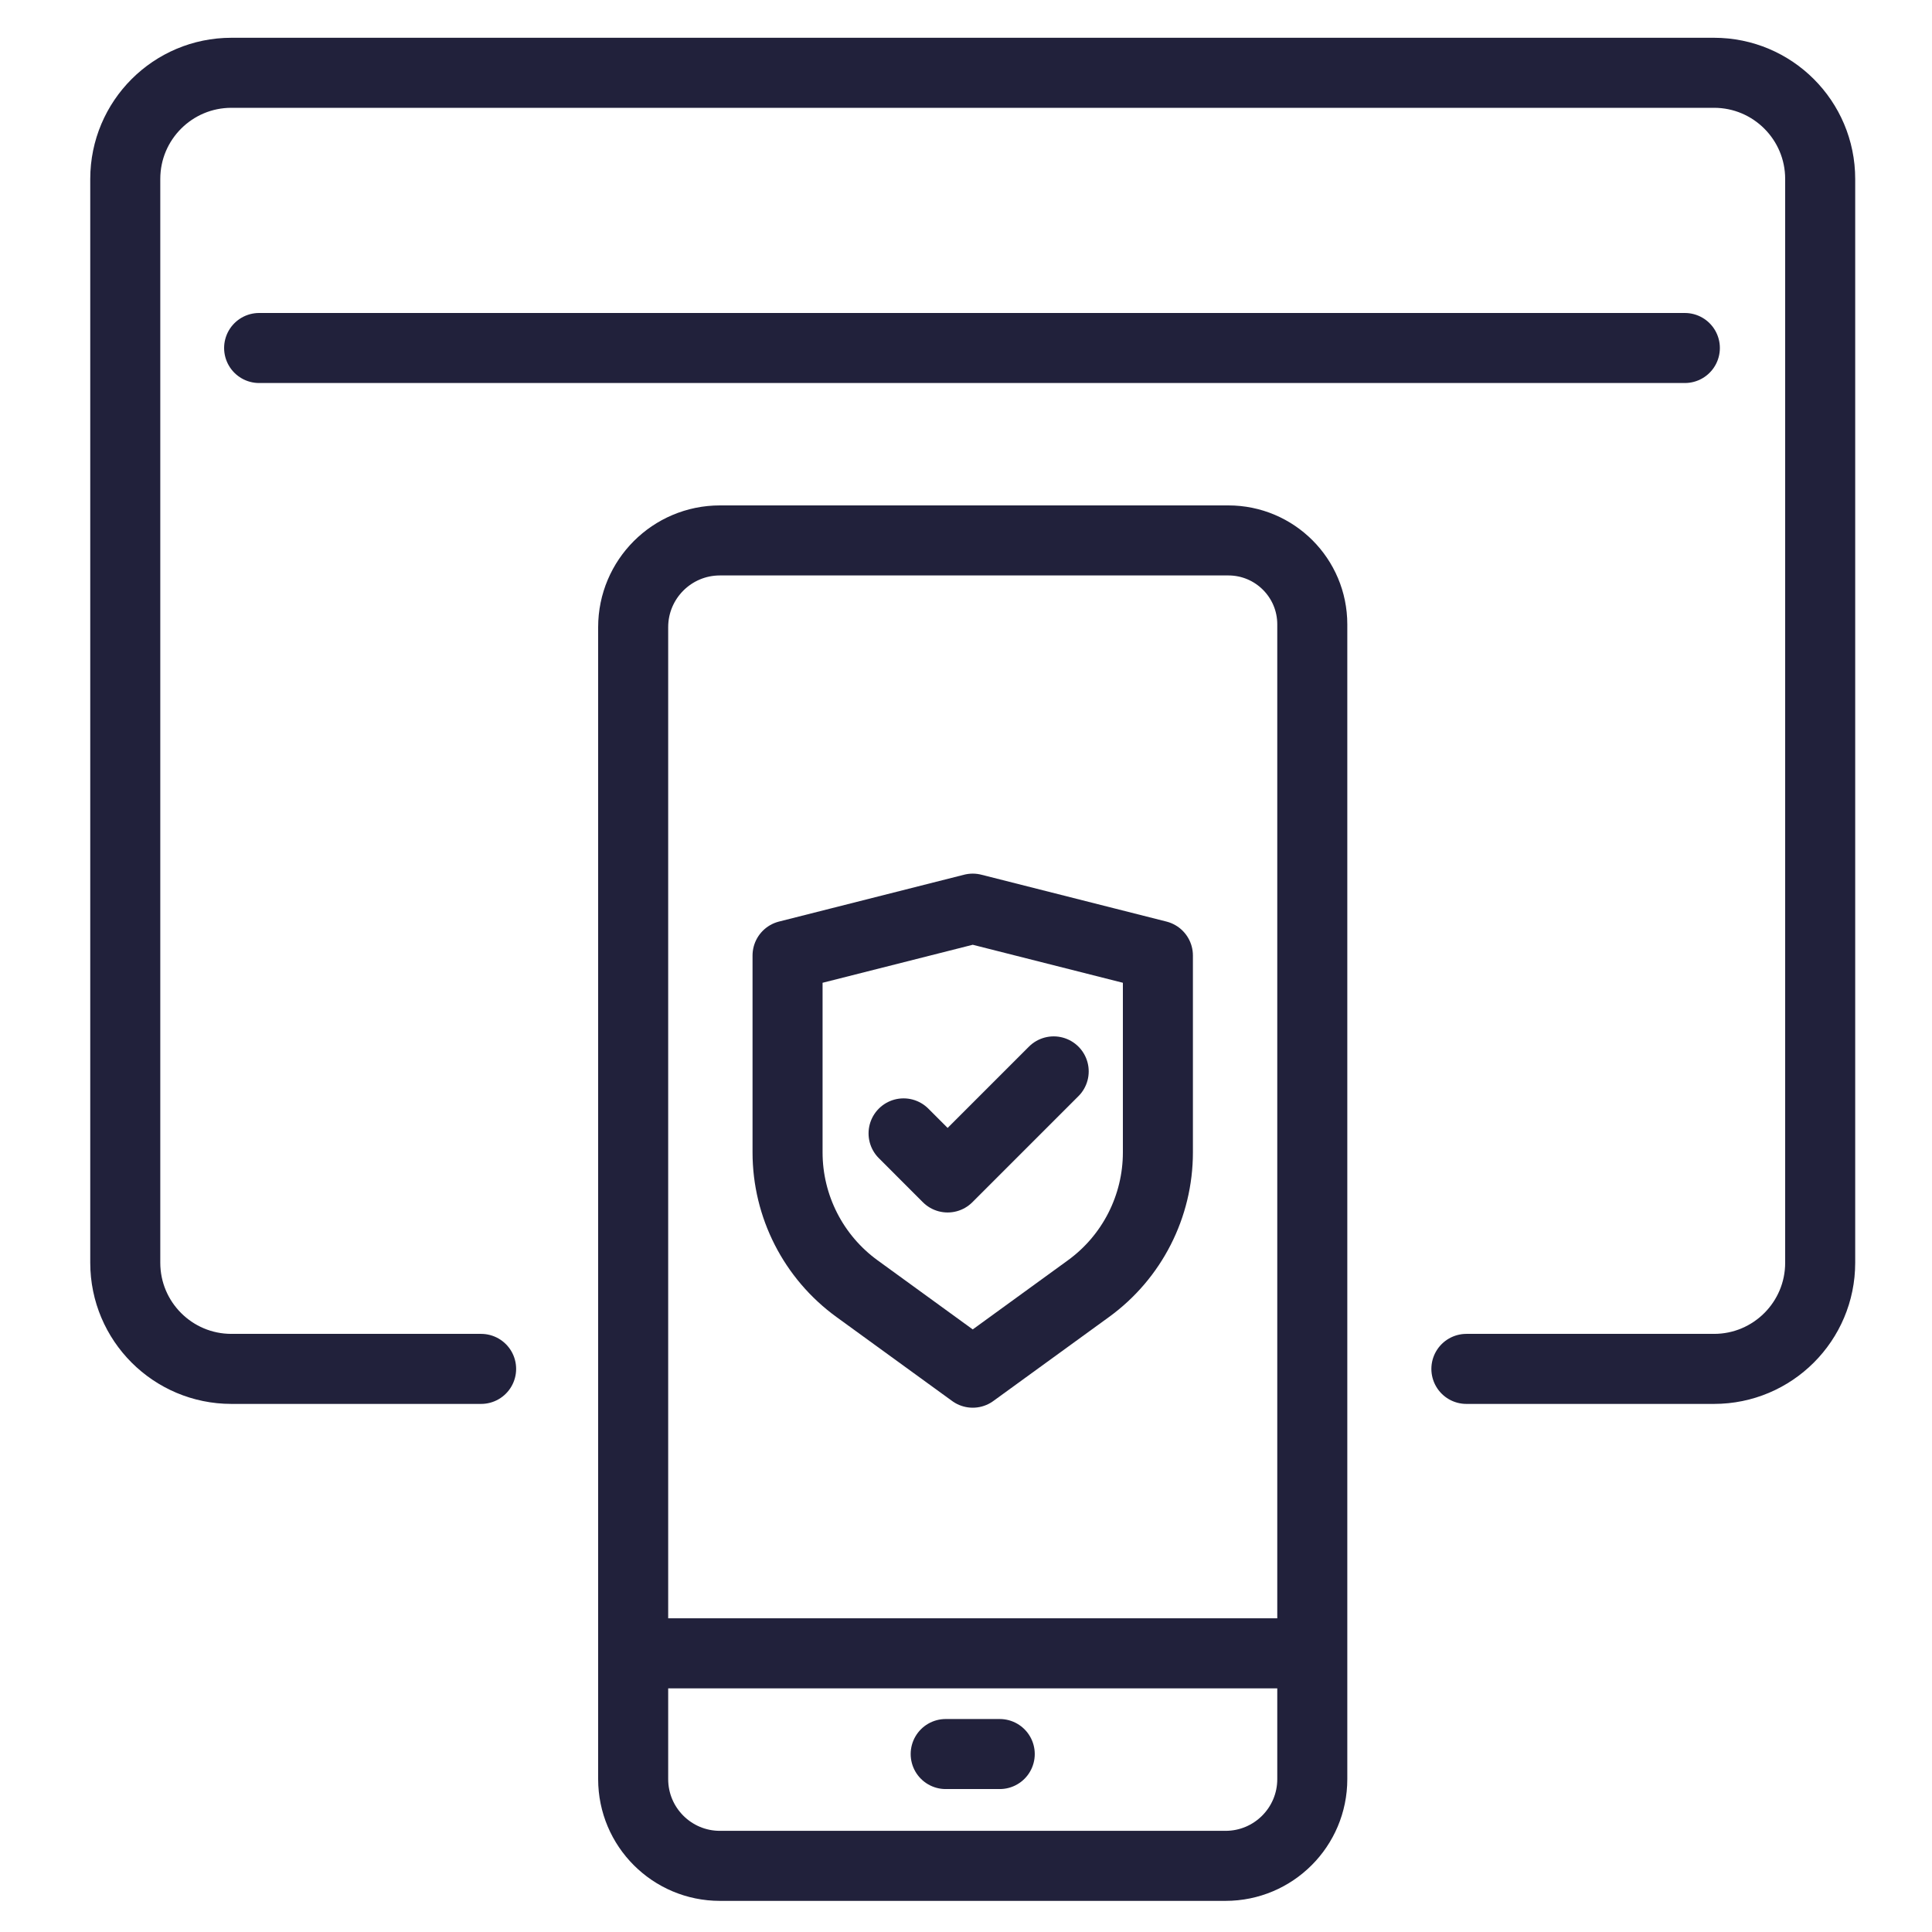
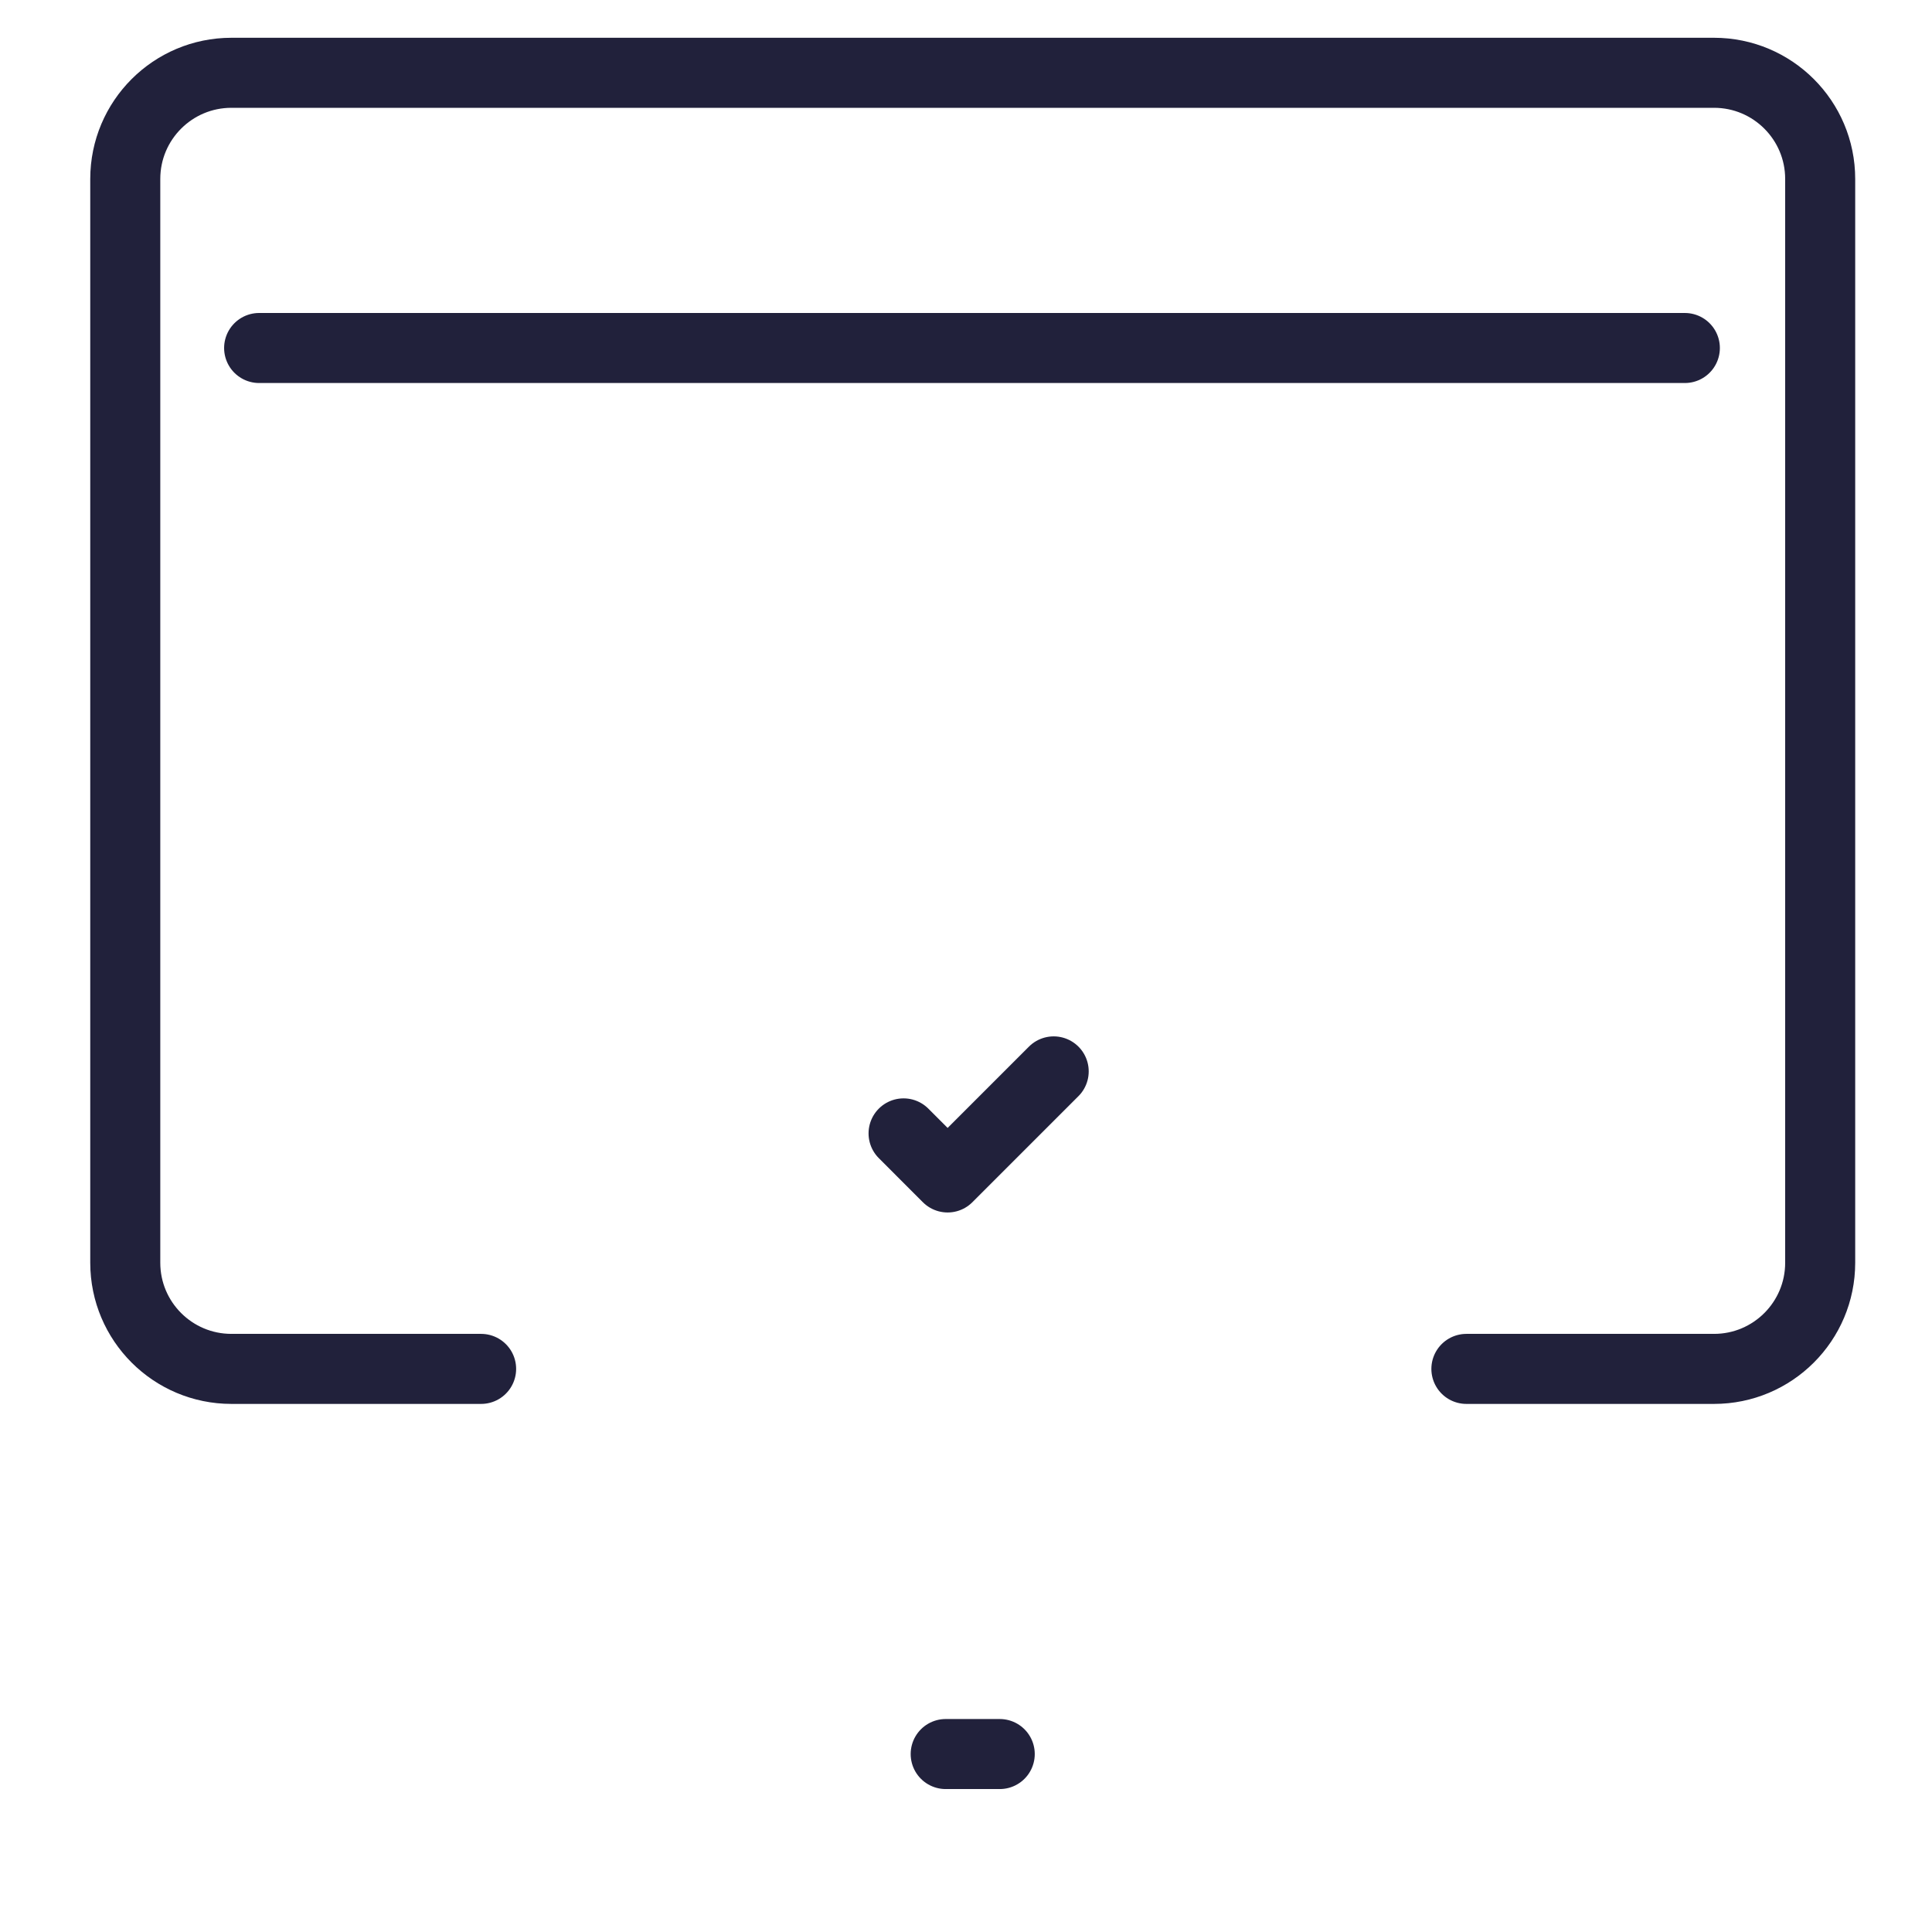
<svg xmlns="http://www.w3.org/2000/svg" width="80" height="80" viewBox="0 0 80 80" fill="none">
  <path d="M60.72 56.683H70.974C73.402 56.683 75.37 54.715 75.37 52.287V7.41C75.37 4.982 73.402 3.014 70.974 3.014H9.583C7.155 3.014 5.187 4.982 5.187 7.41V52.287C5.187 54.715 7.155 56.683 9.583 56.683H19.922" stroke="#21213B" stroke-width="2.9" stroke-miterlimit="10" stroke-linecap="round" stroke-linejoin="round" />
  <path d="M10.73 14.41H69.766" stroke="#21213B" stroke-width="2.9" stroke-miterlimit="10" stroke-linecap="round" stroke-linejoin="round" />
-   <path d="M54.339 73.669C54.339 75.653 52.731 77.261 50.747 77.261H29.81C27.826 77.261 26.218 75.653 26.218 73.669V25.971C26.218 23.987 27.826 22.378 29.81 22.378H50.864C52.783 22.378 54.339 23.934 54.339 25.853V73.669Z" stroke="#21213B" stroke-width="2.9" stroke-miterlimit="10" stroke-linecap="round" stroke-linejoin="round" />
  <path d="M39.159 72.631H41.397" stroke="#21213B" stroke-width="2.9" stroke-miterlimit="10" stroke-linecap="round" stroke-linejoin="round" />
-   <path d="M26.218 68.461H54.261" stroke="#21213B" stroke-width="2.9" stroke-miterlimit="10" stroke-linecap="round" stroke-linejoin="round" />
-   <path d="M47.946 47.718V39.566L40.279 37.625L32.611 39.566V47.718C32.611 49.951 33.681 52.049 35.488 53.361L40.279 56.84L45.07 53.361C46.877 52.049 47.946 49.951 47.946 47.718Z" stroke="#21213B" stroke-width="2.9" stroke-miterlimit="10" stroke-linecap="round" stroke-linejoin="round" />
  <path d="M37.415 46.931L39.239 48.756L43.631 44.364" stroke="#21213B" stroke-width="2.9" stroke-miterlimit="10" stroke-linecap="round" stroke-linejoin="round" />
</svg>